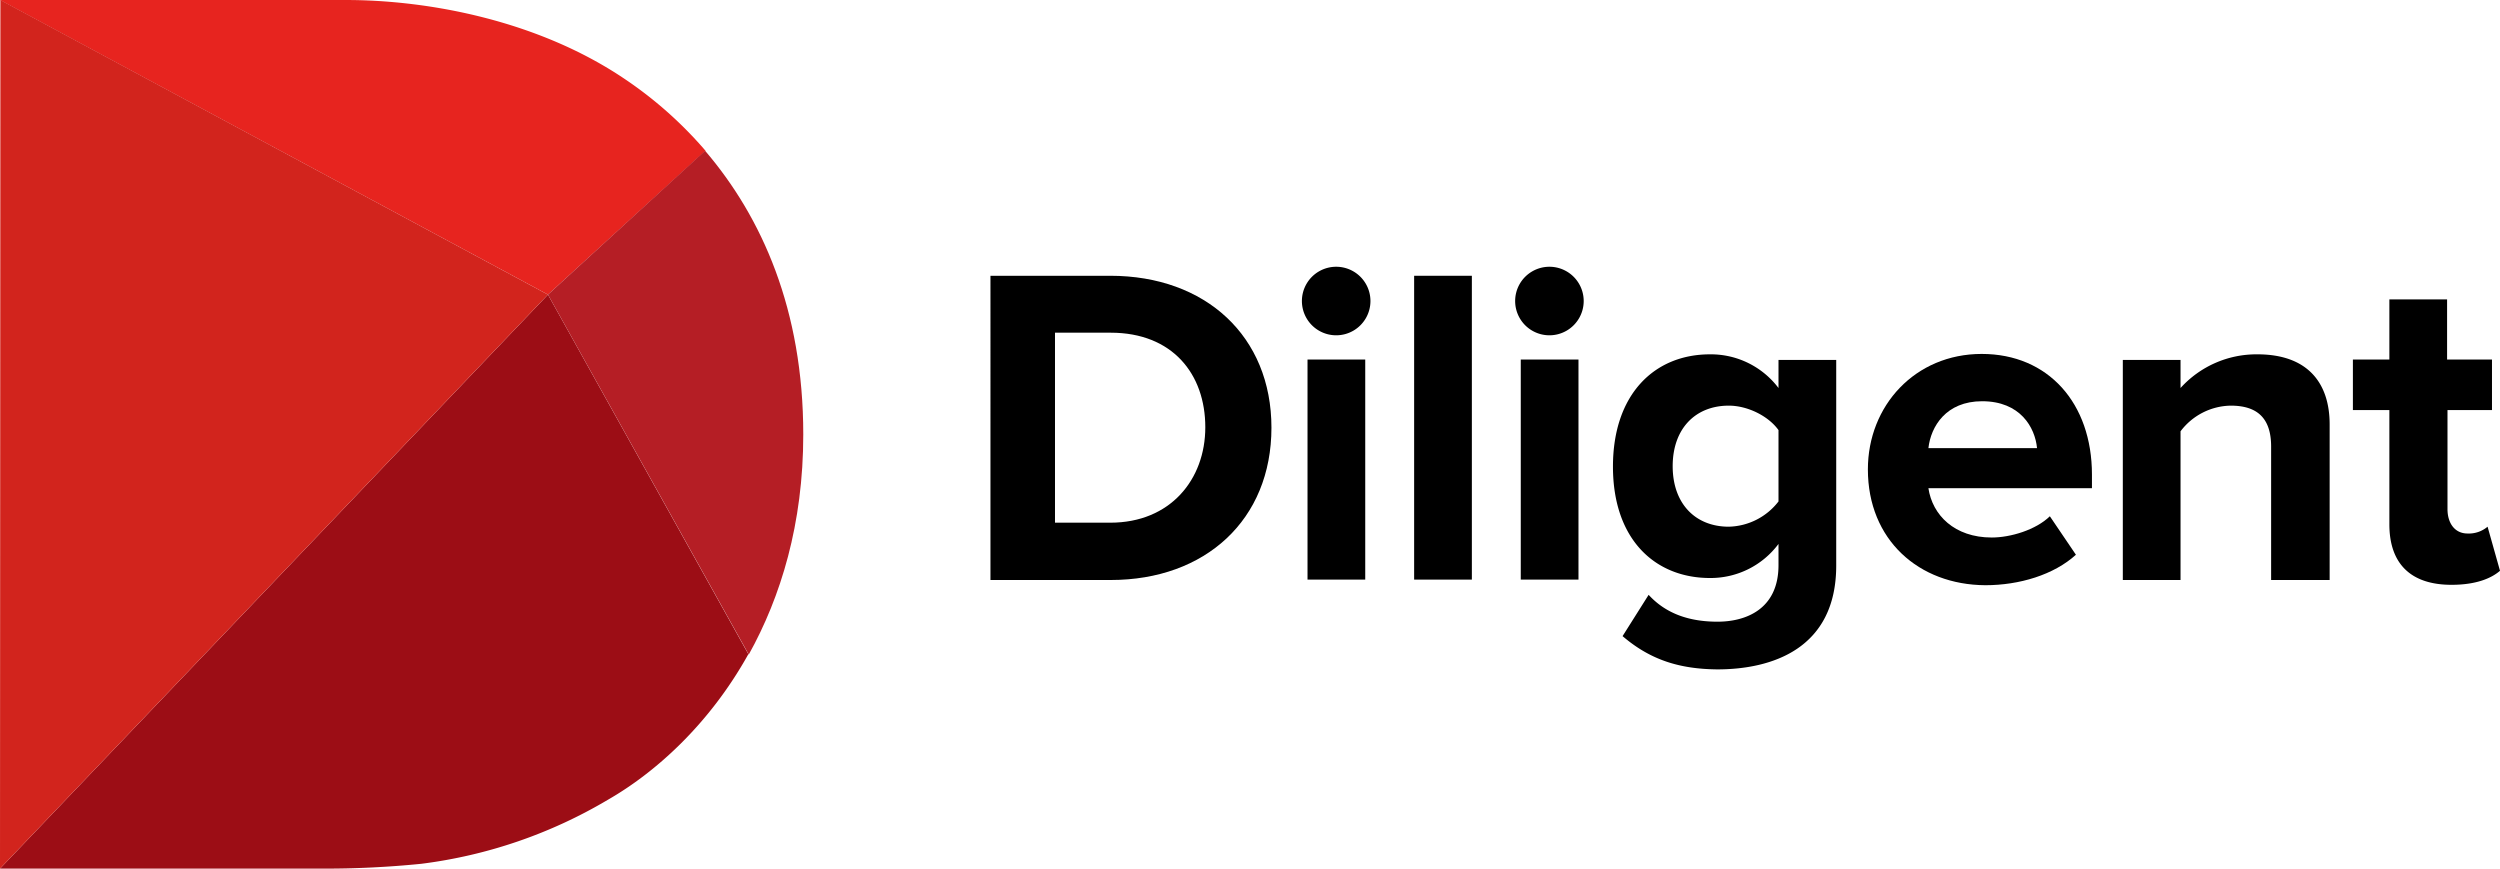
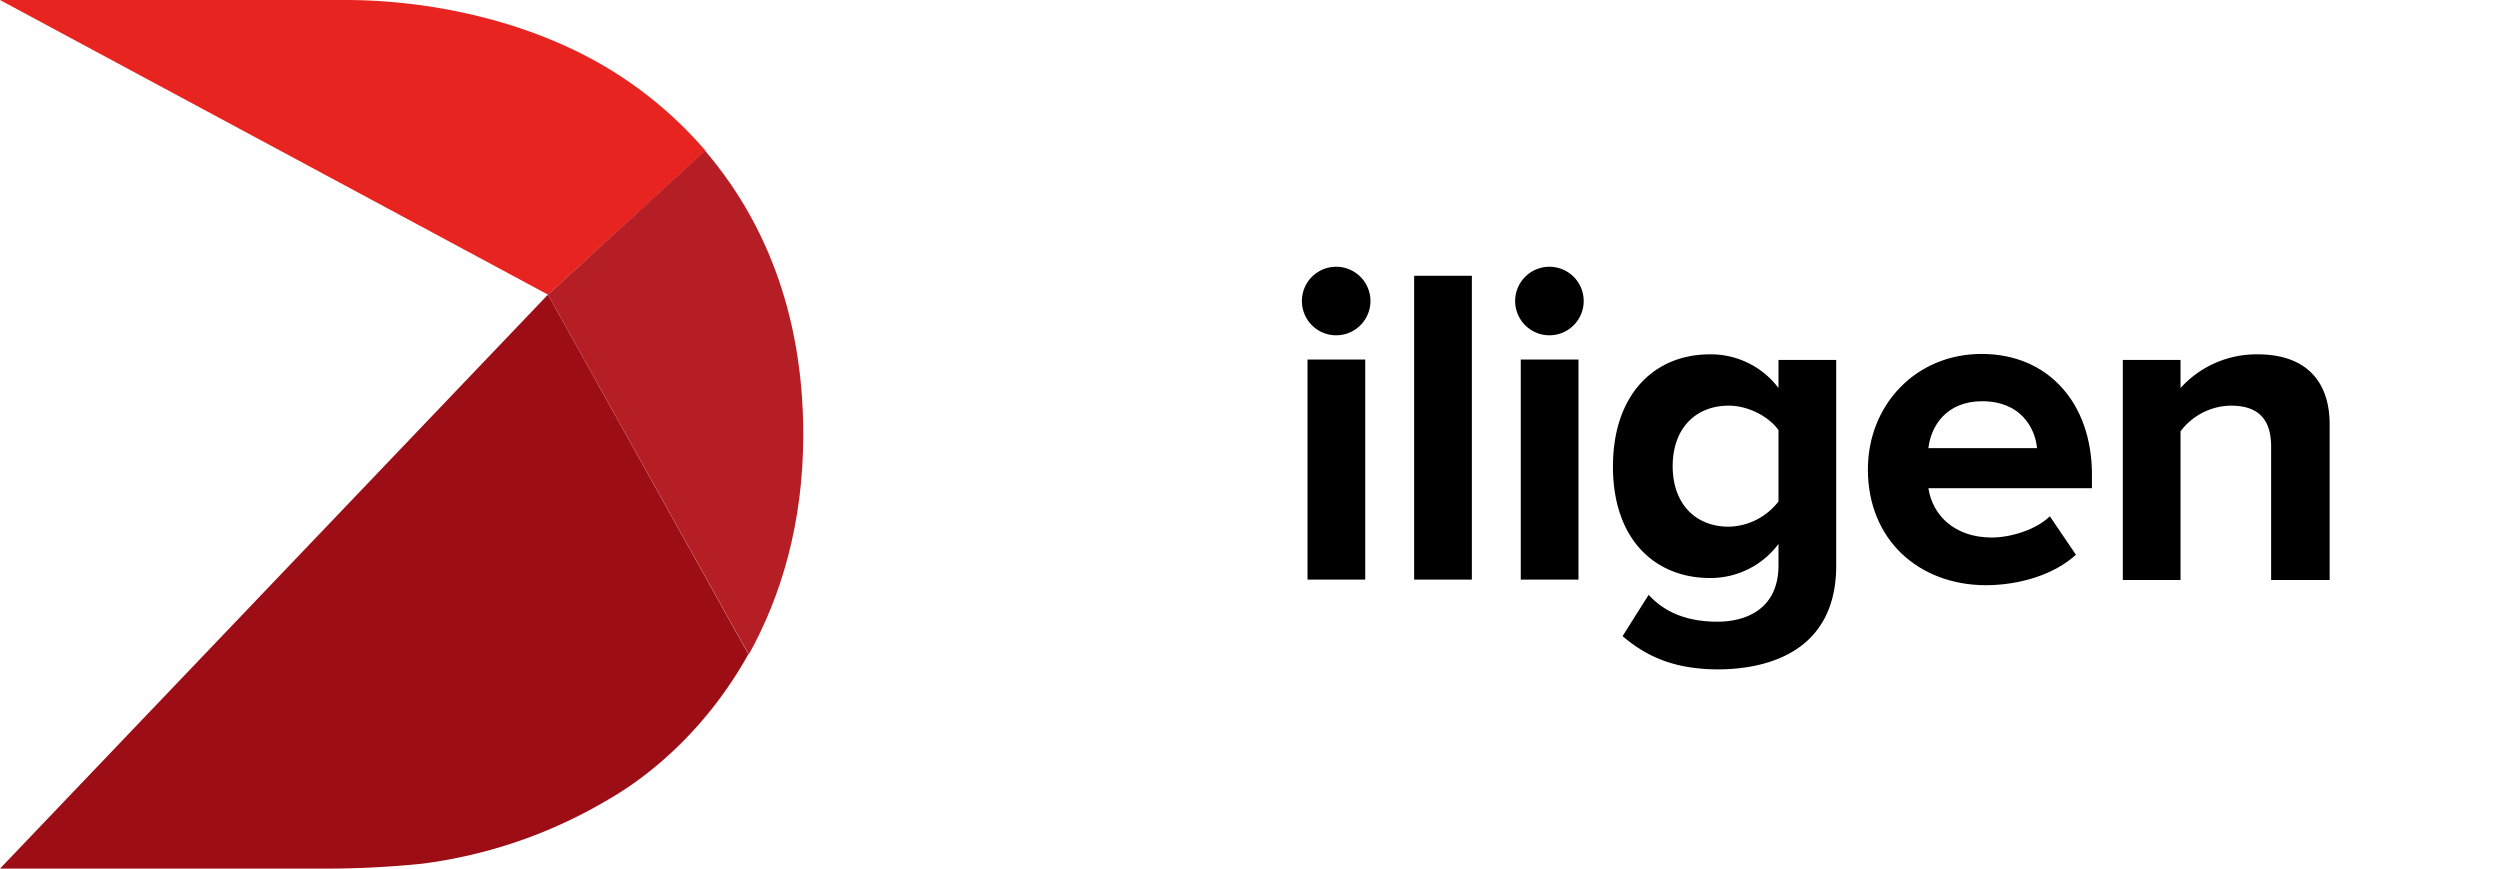
<svg xmlns="http://www.w3.org/2000/svg" viewBox="0 0 623.7 216.7">
  <defs>
    <style>.cls-1{fill:#9c0d15;}.cls-2{fill:#e7241f;}.cls-3{fill:#b51e25;}.cls-4{fill:#d2241d;}</style>
  </defs>
  <g id="Layer_2" data-name="Layer 2">
    <g id="layer">
-       <path d="M300.7,106.6c0-13.3-8.2-23.6-23.6-23.6H263.2v47.4H277c15,0,23.7-10.8,23.7-23.8m-53.6,38V68.8H277c23.8,0,40.2,15.1,40.2,37.9,0,23-16.5,38-40.1,38h-30Z" />
      <path d="M326.2,89.7h14.4v54.9H326.2Zm-1.4-14.6a8.55,8.55,0,0,1,17.1,0,8.55,8.55,0,1,1-17.1,0" />
      <rect x="352.8" y="68.8" width="14.4" height="75.8" />
      <path d="M379.4,89.7h14.4v54.9H379.4ZM378,75.1a8.55,8.55,0,0,1,17.1,0,8.55,8.55,0,1,1-17.1,0" />
      <path d="M443.7,125.1V107.3c-2.5-3.5-7.7-6.1-12.4-6.1-8.3,0-14,5.7-14,15.1s5.7,15.1,14,15.1a16.12,16.12,0,0,0,12.4-6.3m-38.9,33.6,6.5-10.3c4.4,4.8,10.3,6.7,17.2,6.7s15.2-3,15.2-14.1v-5.3a21.12,21.12,0,0,1-17.1,8.5c-13.6,0-24.2-9.5-24.2-27.8,0-18,10.3-28,24.2-28a21.15,21.15,0,0,1,17.1,8.4v-7h14.4v51.3c0,20.8-16.1,25.9-29.7,25.9-9.3-.1-16.6-2.3-23.6-8.3" />
      <path d="M494.5,100.1c-9,0-12.8,6.3-13.4,11.7h27.1c-.5-5.2-4.2-11.7-13.7-11.7m-28.5,17c0-15.9,11.8-28.8,28.4-28.8s27.5,12.3,27.5,30.1v3.4H481.1c1,6.7,6.5,12.3,15.8,12.3,4.7,0,11-1.9,14.5-5.3l6.5,9.6c-5.5,5-14.1,7.6-22.6,7.6-16.6-.1-29.3-11.3-29.3-28.9" />
      <path d="M566.6,144.6V111.4c0-7.6-4-10.2-10.1-10.2a16,16,0,0,0-12.5,6.4v37.1H529.6V89.8H544v7a25.52,25.52,0,0,1,19.2-8.4c12.2,0,18,6.8,18,17.5v38.8H566.6Z" />
-       <path d="M596.1,130.8V102.3H587V89.7h9.1v-15h14.4v15h11.2v12.6H610.6V127c0,3.5,1.8,6.1,5,6.1a7.24,7.24,0,0,0,5-1.7l3.1,11c-2.2,1.9-6,3.5-12.1,3.5-10.1,0-15.5-5.2-15.5-15.1" />
      <path class="cls-1" d="M0,216.7H80.1a239.45,239.45,0,0,0,25-1.2,120.67,120.67,0,0,0,46.6-16c11.5-6.6,25.1-18.5,35-36.3l-50-89.7Z" />
      <path class="cls-2" d="M155.7,19.6C134.3,5.2,107.2,0,86.2,0H0L136.7,73.5,176,37.6a100.18,100.18,0,0,0-20.3-18" />
      <path class="cls-3" d="M186.8,163.3c8-14.4,13.6-32.6,13.6-54.9,0-31.1-10.3-54.2-24.5-70.8L136.7,73.5Z" />
-       <polygon class="cls-4" points="0.1 0 0 216.7 136.7 73.5 0.1 0" />
    </g>
  </g>
</svg>